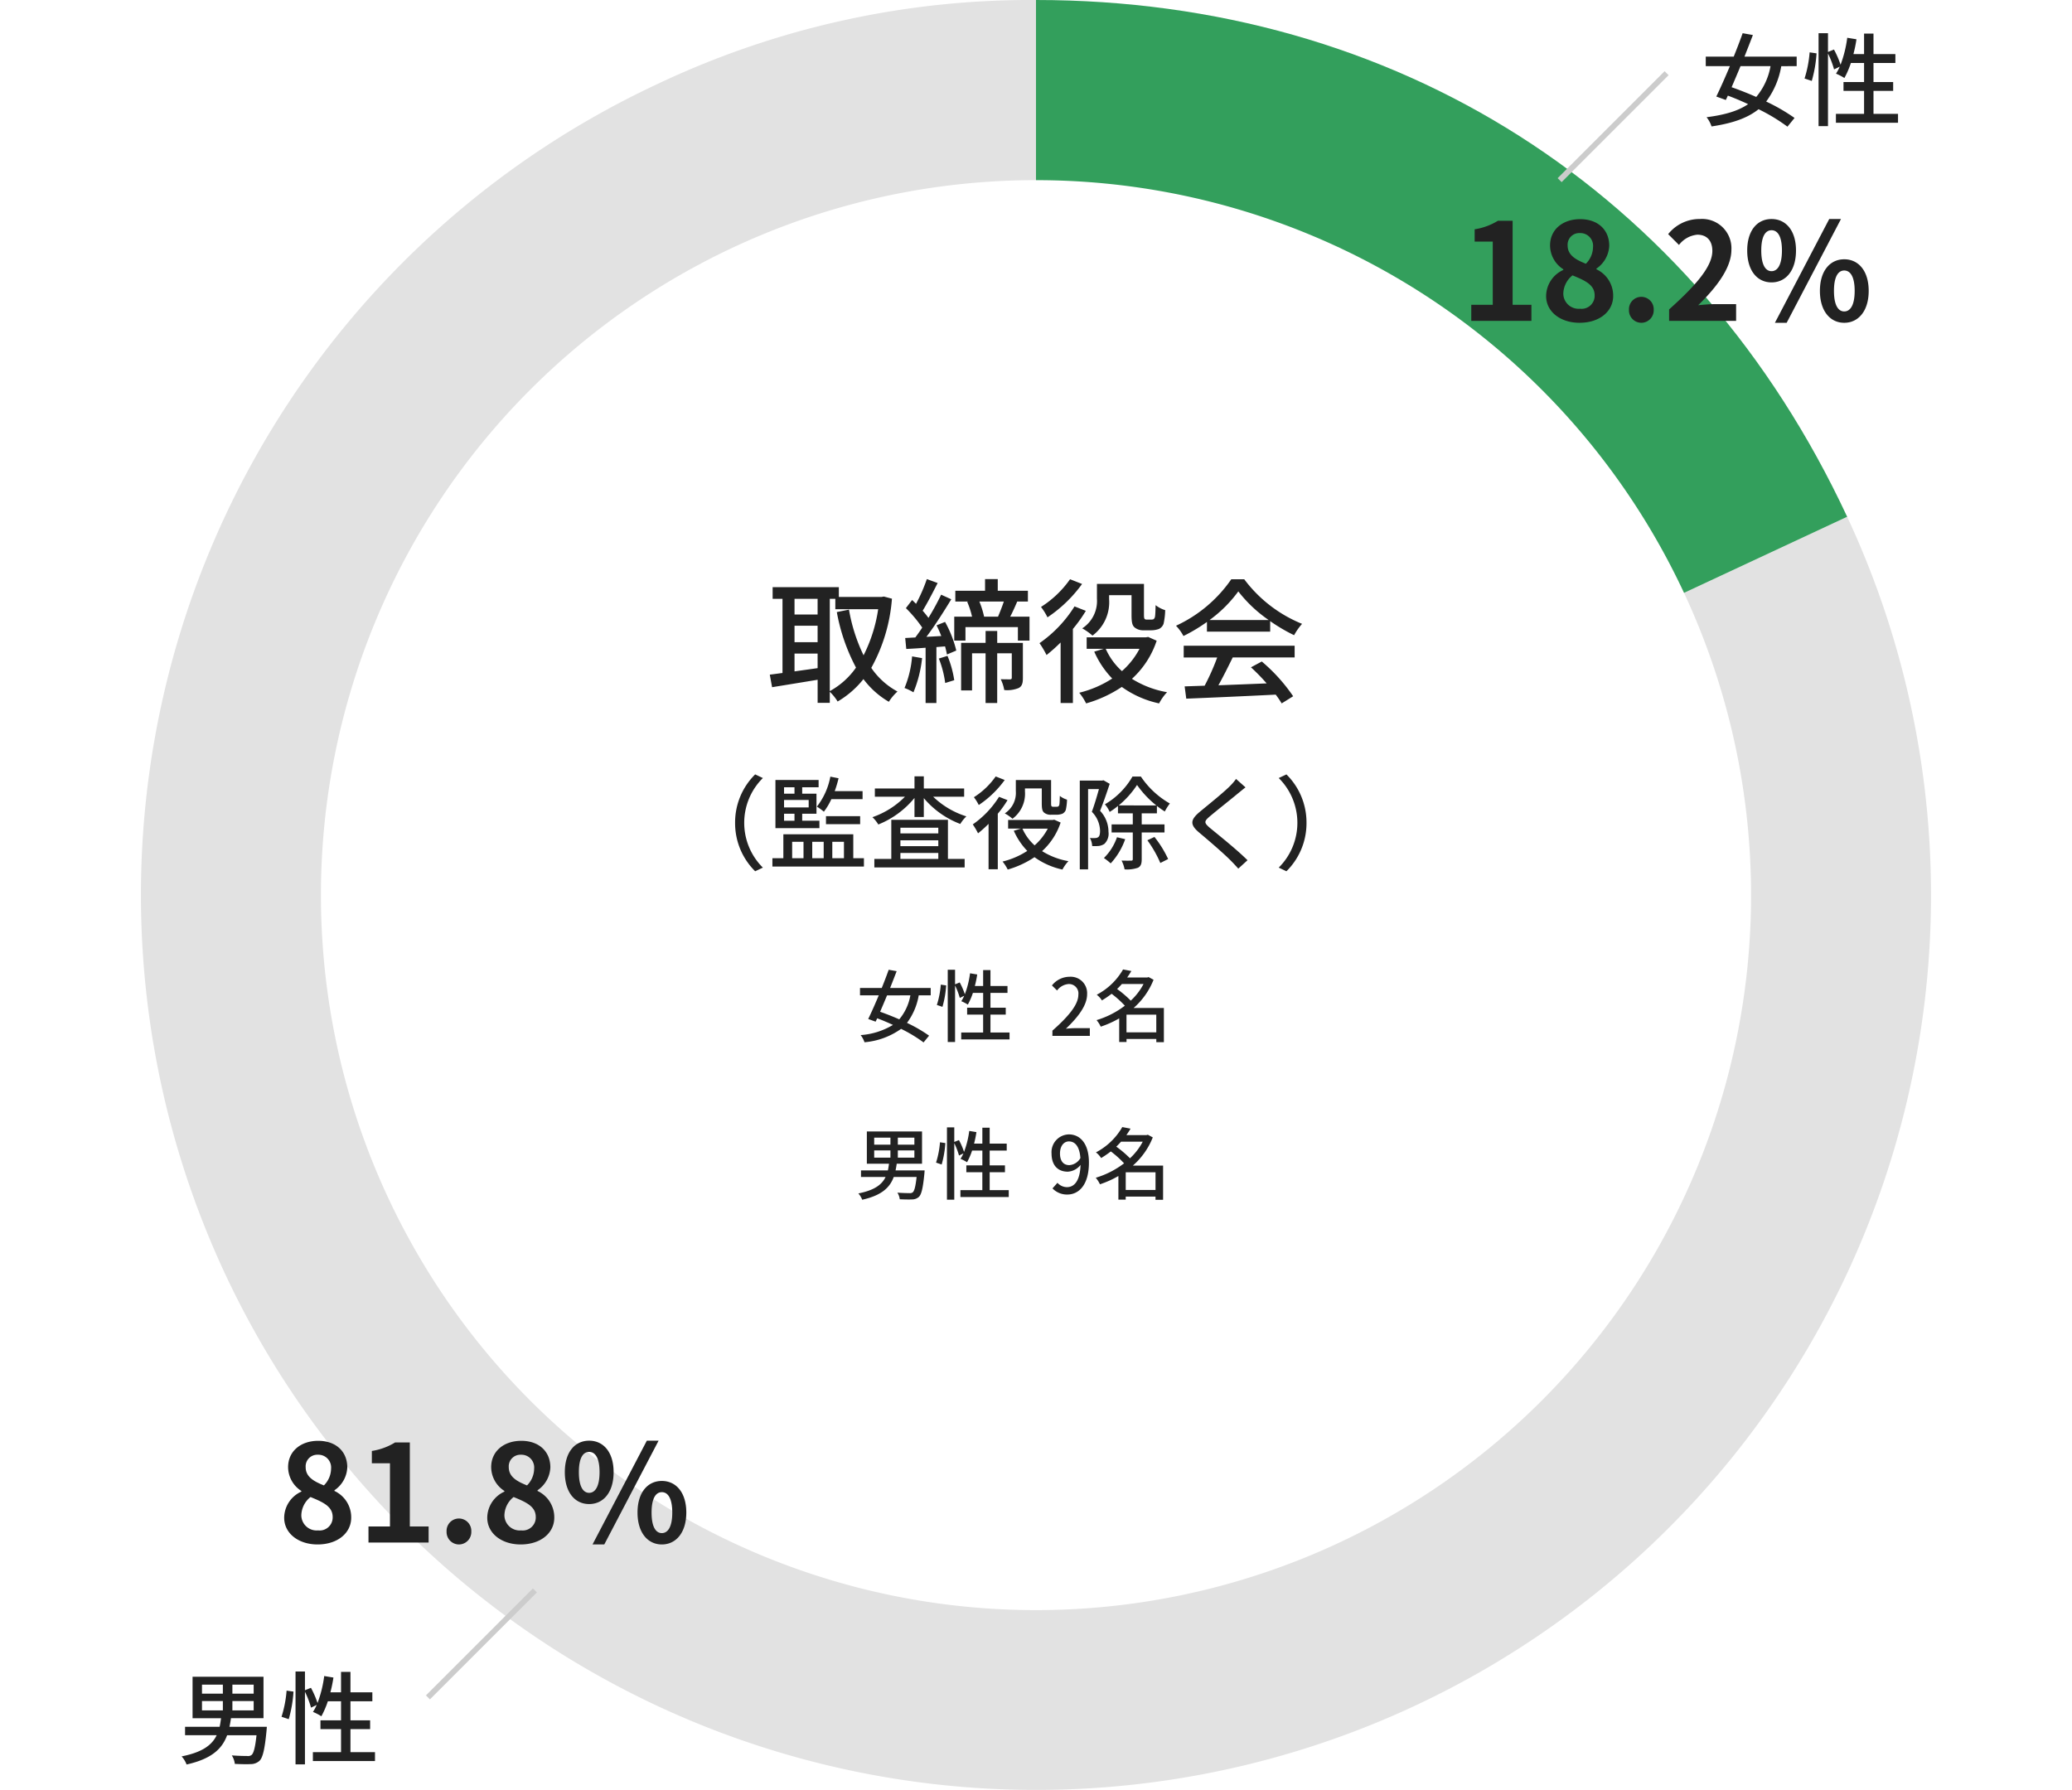
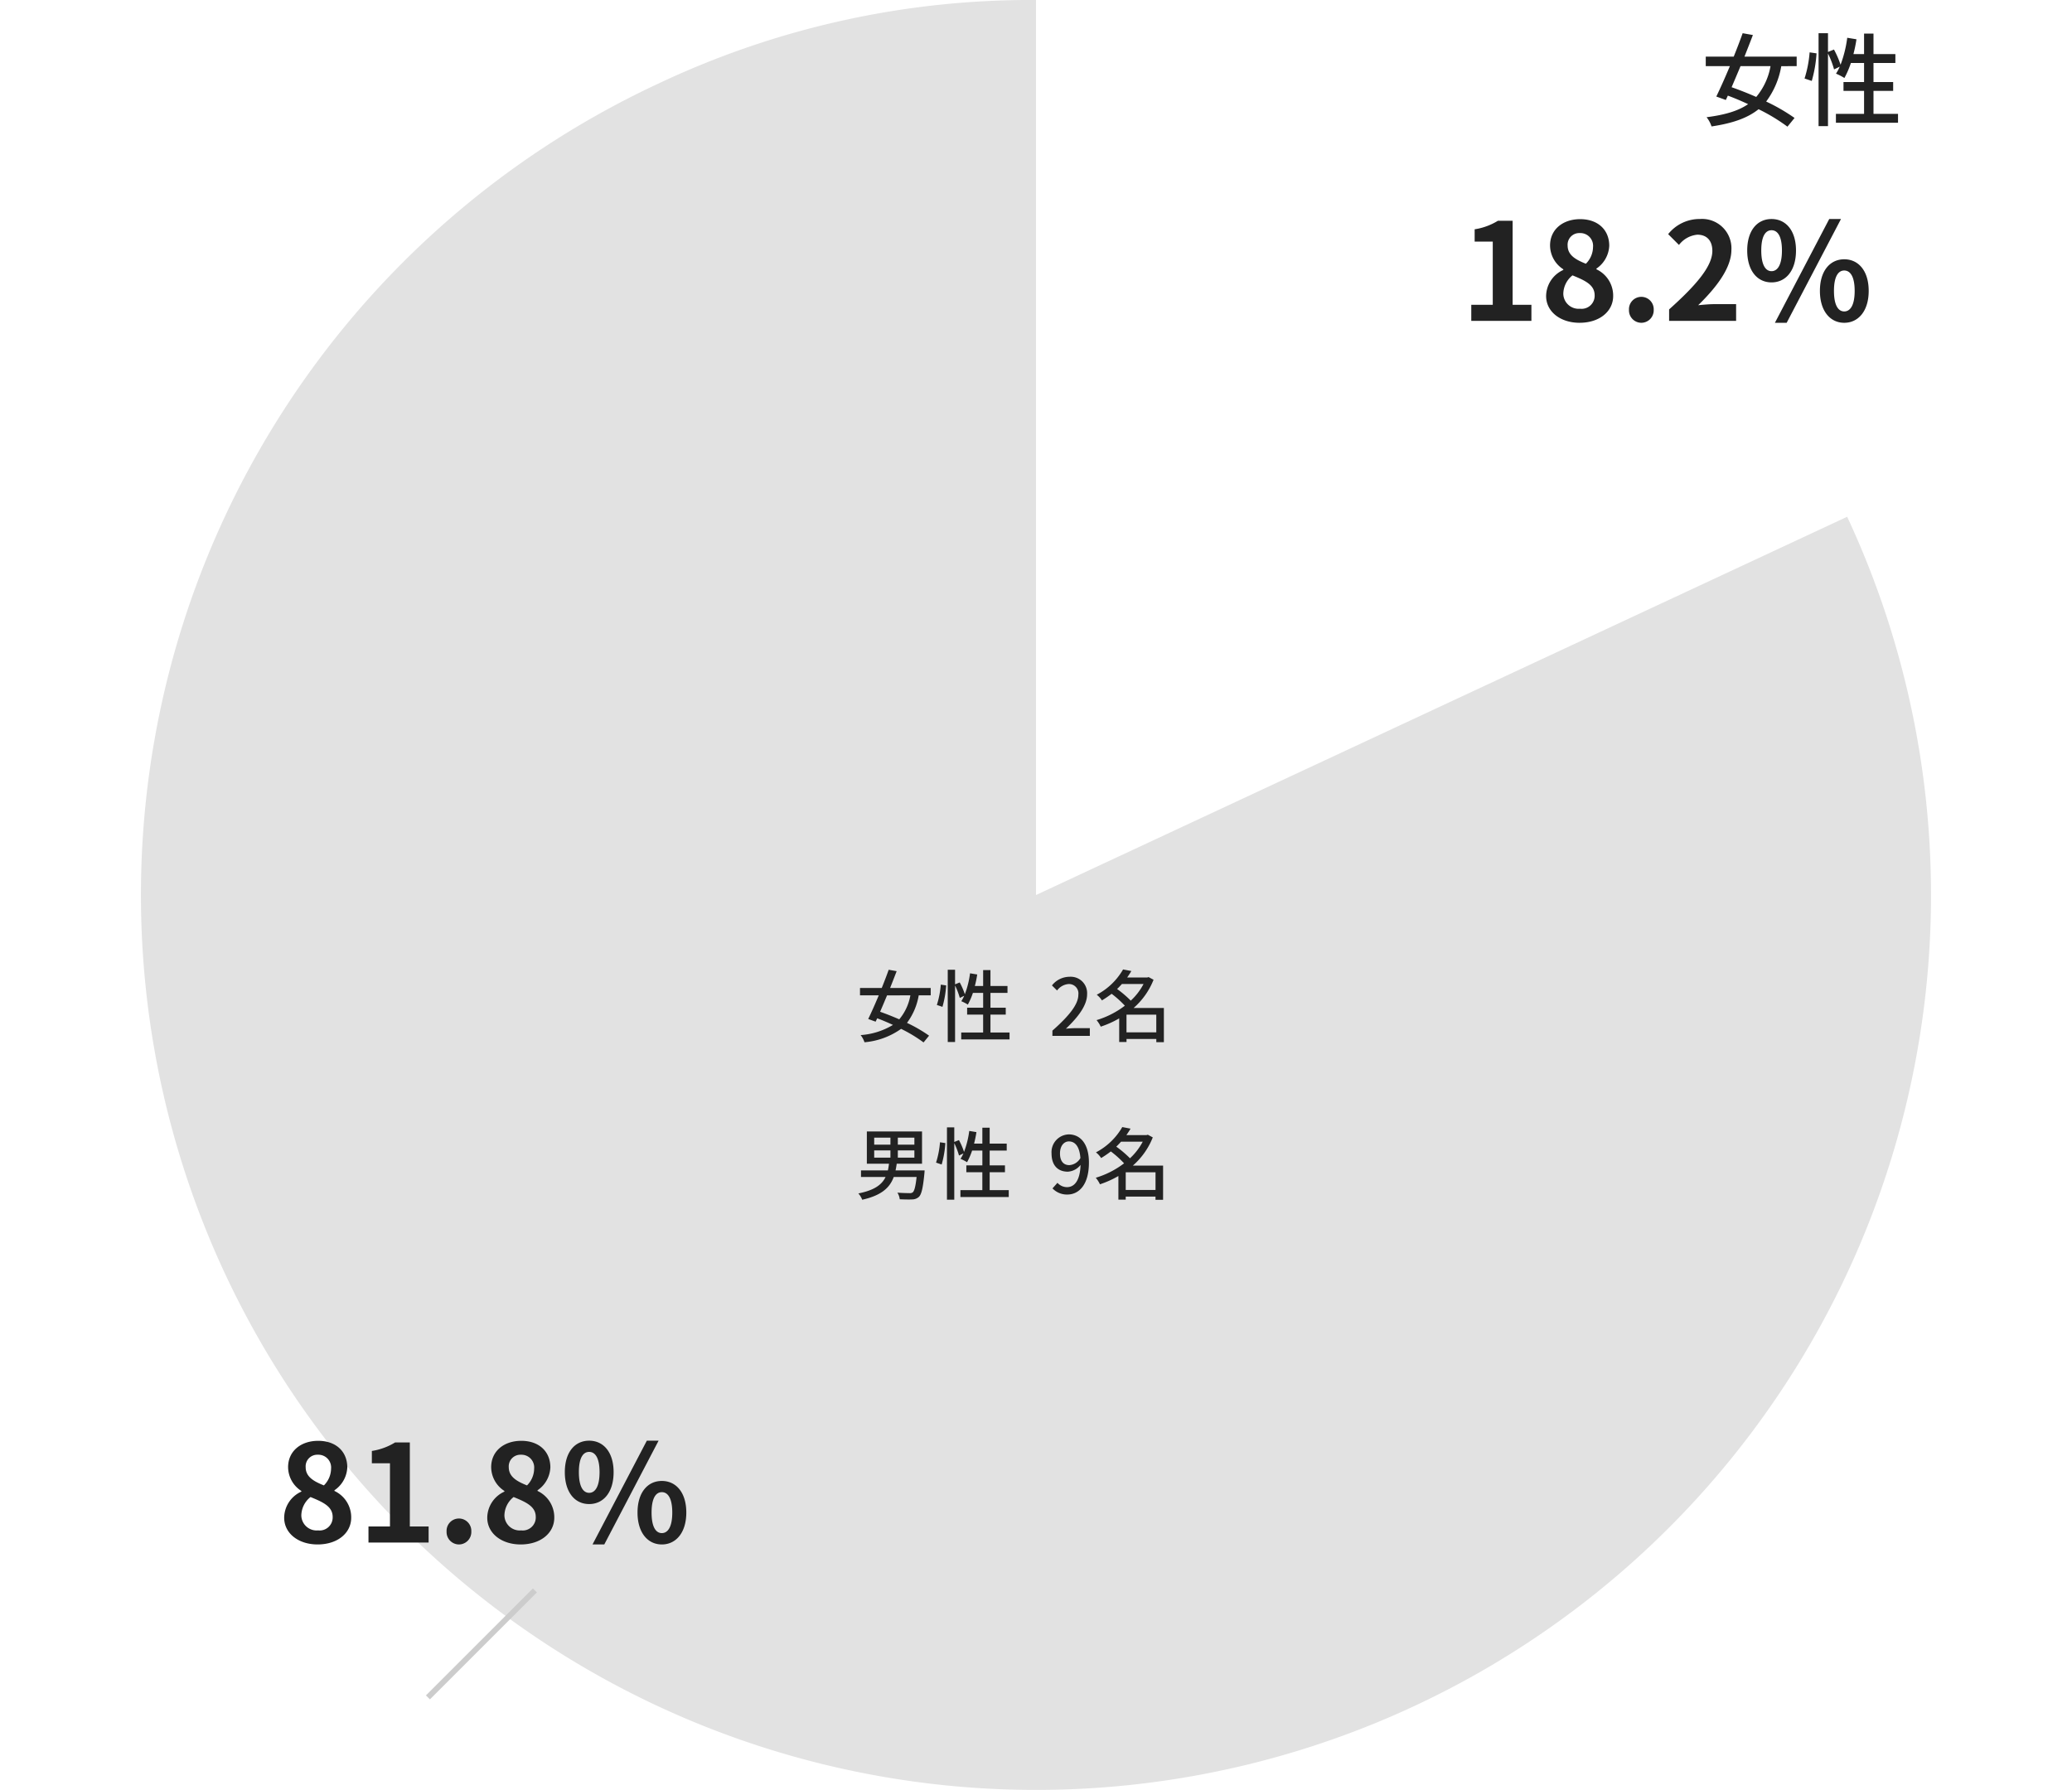
<svg xmlns="http://www.w3.org/2000/svg" width="368" height="318" viewBox="0 0 368 318">
  <defs>
    <style>.a{clip-path:url(#b);}.b{fill:#e2e2e2;}.c{fill:#339f5c;}.d{fill:#fff;}.e{fill:#222;}.f{fill:#ccc;}</style>
    <clipPath id="b">
      <rect width="368" height="318" />
    </clipPath>
  </defs>
  <g id="a" class="a">
    <rect class="d" width="368" height="318" />
    <g transform="translate(25)">
      <path class="b" d="M159,158.981,303.068,91.793A158.965,158.965,0,1,1,91.82,14.9,154.607,154.607,0,0,1,159,0Z" />
-       <path class="c" d="M138.5,158.981V0C202.414,0,255.56,33.862,282.57,91.793Z" transform="translate(20.498)" />
    </g>
-     <path class="d" d="M127,0A127,127,0,1,1,0,127,127,127,0,0,1,127,0Z" transform="translate(57 32)" />
-     <path class="e" d="M-36.624-16.632h.984v1.848h7.608A26.673,26.673,0,0,1-30.624-6.6a30.34,30.34,0,0,1-2.592-8.112l-2.16.432a33.8,33.8,0,0,0,3.408,9.864A13.674,13.674,0,0,1-36.624-.24ZM-42.888-3.744V-6.912h4.1V-4.32Zm4.1-12.888v2.784h-4.1v-2.784Zm-4.1,4.776h4.1v2.928h-4.1Zm15.864-5.184-.384.072h-7.608V-18.7h-11.76v2.064h1.752V-3.456c-.84.1-1.584.216-2.256.288l.408,2.232c2.232-.36,5.184-.84,8.088-1.32v4.1h2.16V-.12a8.625,8.625,0,0,1,1.392,1.728,16.438,16.438,0,0,0,4.584-3.984,15.09,15.09,0,0,0,4.512,4.032A8.5,8.5,0,0,1-24.6-.168a13.215,13.215,0,0,1-4.656-4.2,30,30,0,0,0,3.672-12.288Zm5.016,10.632A18.374,18.374,0,0,1-23.352-.792a8.791,8.791,0,0,1,1.584.768A21.744,21.744,0,0,0-20.232-6.1Zm4.752.384A17.9,17.9,0,0,1-16.128-1.68l1.608-.5a18.388,18.388,0,0,0-1.2-4.32Zm-.408-5.9a19.631,19.631,0,0,1,.84,1.9l-2.64.144c1.488-1.968,3.12-4.536,4.416-6.672l-1.8-.816A45.839,45.839,0,0,1-19.1-13.248a15.04,15.04,0,0,0-1.032-1.272c.816-1.32,1.824-3.264,2.664-4.92l-1.92-.7a28.752,28.752,0,0,1-1.92,4.392c-.24-.24-.456-.456-.7-.672l-1.1,1.44a23.608,23.608,0,0,1,2.9,3.456c-.408.648-.84,1.224-1.224,1.752l-1.8.1.192,1.944c1.008-.048,2.184-.12,3.432-.216V1.872h1.92V-8.064l1.536-.12c.144.528.264,1.032.336,1.44l1.656-.7a20.18,20.18,0,0,0-1.992-5.088Zm15.336,3.12h-4.56V-10.92H-8.952v2.112H-13.3V-.36h1.944v-6.6h2.4V1.872h2.064V-6.96H-4.3v4.32c0,.216-.072.288-.264.312-.24,0-.936,0-1.7-.024A7.184,7.184,0,0,1-5.64-.432a5.334,5.334,0,0,0,2.568-.36c.624-.336.744-.912.744-1.8Zm-3.384-7.344c-.288.864-.7,1.9-1.032,2.688H-9.216a16.181,16.181,0,0,0-.84-2.688Zm1.128,2.688c.408-.768.84-1.728,1.248-2.688h1.9v-1.92H-6.792v-2.064H-9.048v2.064h-5.28v1.92h2.3l-.192.048a14.764,14.764,0,0,1,.864,2.64H-14.52v4.248h1.992v-2.4h9.312v2.4h2.064v-4.248ZM12.984-17.28h3.984v3.48c0,1.416.144,1.9.552,2.256a2.392,2.392,0,0,0,1.608.5H20.52a4.021,4.021,0,0,0,1.32-.24,1.627,1.627,0,0,0,.816-.912,12.074,12.074,0,0,0,.288-2.424,5.24,5.24,0,0,1-1.7-.888c-.024.912-.048,1.656-.1,1.968a.758.758,0,0,1-.264.528,1.261,1.261,0,0,1-.48.072h-.72a.536.536,0,0,1-.36-.1c-.12-.1-.144-.36-.144-.768v-5.472H10.824v2.64a5.792,5.792,0,0,1-2.616,5.256A9.9,9.9,0,0,1,10.032-10.1a7.388,7.388,0,0,0,2.952-6.48ZM6.048-20.112a18.128,18.128,0,0,1-5.16,4.92A10.736,10.736,0,0,1,2.04-13.344a24.083,24.083,0,0,0,6.144-5.928Zm.792,4.824A22.43,22.43,0,0,1,.624-8.76,17.384,17.384,0,0,1,1.872-6.648a29.391,29.391,0,0,0,2.5-2.232V1.872H6.552V-11.28a25.662,25.662,0,0,0,2.3-3.216ZM18.384-7.752a13.9,13.9,0,0,1-3.12,3.96,11.684,11.684,0,0,1-2.88-3.96ZM19.92-9.864l-.408.072H9v2.04h3.024l-1.68.5a16.165,16.165,0,0,0,3.192,4.776A18.989,18.989,0,0,1,7.68.048,9.843,9.843,0,0,1,8.9,1.944,22.456,22.456,0,0,0,15.24-.984a17.626,17.626,0,0,0,6.624,2.928A8.851,8.851,0,0,1,23.28-.048a17.268,17.268,0,0,1-6.24-2.376,15.888,15.888,0,0,0,4.392-6.768Zm10.9-3a23.305,23.305,0,0,0,5.112-5.088,24.033,24.033,0,0,0,5.4,5.088ZM30.36-10.8H41.592v-1.872a30.114,30.114,0,0,0,4.248,2.5,10.865,10.865,0,0,1,1.416-2.016,24.126,24.126,0,0,1-10.272-7.92h-2.3a24.271,24.271,0,0,1-9.816,8.256,8.131,8.131,0,0,1,1.32,1.824,29.536,29.536,0,0,0,4.176-2.5ZM26.232-6.216h5.952A40.867,40.867,0,0,1,29.952-1.2L26.4-1.08,26.688,1.1C30.768.936,36.864.672,42.576.384a16.378,16.378,0,0,1,1.056,1.56L45.672.672A30.54,30.54,0,0,0,40.1-5.5l-1.92,1.032a34.986,34.986,0,0,1,2.784,2.856c-2.928.12-5.9.24-8.568.336.864-1.536,1.752-3.336,2.544-4.944H45.936V-8.3h-19.7ZM-53.442,23.16a11.992,11.992,0,0,0,3.564,8.6l1.368-.648a11.2,11.2,0,0,1-3.312-7.956A11.2,11.2,0,0,1-48.51,15.2l-1.368-.648A11.992,11.992,0,0,0-53.442,23.16ZM-30.8,18.948V17.526h-4.95a19.677,19.677,0,0,0,.684-2.286l-1.458-.288a12.322,12.322,0,0,1-2.394,5.328,9.577,9.577,0,0,1,1.242.9,11.434,11.434,0,0,0,1.332-2.232Zm-.432,4.446V21.972H-37.3v1.422ZM-44.748,21.54h1.854v1.242h-1.854Zm1.854-4.7v1.134h-1.854V16.842Zm2.52,3.582h-4.374V19.092h4.374Zm1.908,2.358h-3.06V21.54h2.538V17.976h-2.538V16.842h2.916v-1.3h-7.668V24.1h7.812Zm-4.842,3.744h2.016v2.916h-2.016Zm5.6,0v2.916h-2.034V26.526Zm3.6,0v2.916h-2.07V26.526Zm1.656,2.916V25.194h-12.42v4.248h-1.944v1.476h16.254V29.442Zm8.37-.936h6.732v1.062h-6.732Zm6.732-4.482v1.008h-6.732V24.024Zm0,3.276h-6.732V26.256h6.732Zm1.71-4.68H-25.7v6.948H-28.71V31.08h16.038V29.568h-2.97Zm2.88-4.1V17.058h-7.164V14.9h-1.656v2.16H-28.62v1.458h5.346a14.969,14.969,0,0,1-5.778,3.636,5.9,5.9,0,0,1,1.044,1.3,16.019,16.019,0,0,0,6.426-4.716v3.384h1.656V18.768a15.78,15.78,0,0,0,6.48,4.59,6.473,6.473,0,0,1,1.08-1.35,14.893,14.893,0,0,1-5.9-3.492Zm10.8-1.476H1.026v2.61c0,1.062.108,1.422.414,1.692a1.794,1.794,0,0,0,1.206.378H3.69a3.015,3.015,0,0,0,.99-.18,1.22,1.22,0,0,0,.612-.684,9.055,9.055,0,0,0,.216-1.818,3.93,3.93,0,0,1-1.278-.666c-.018.684-.036,1.242-.072,1.476a.569.569,0,0,1-.2.4.946.946,0,0,1-.36.054H3.06a.4.4,0,0,1-.27-.072c-.09-.072-.108-.27-.108-.576v-4.1H-3.582v1.98a4.344,4.344,0,0,1-1.962,3.942,7.422,7.422,0,0,1,1.368.954,5.541,5.541,0,0,0,2.214-4.86Zm-5.2-2.124a13.6,13.6,0,0,1-3.87,3.69,8.052,8.052,0,0,1,.864,1.386,18.062,18.062,0,0,0,4.608-4.446Zm.594,3.618a16.823,16.823,0,0,1-4.662,4.9,13.038,13.038,0,0,1,.936,1.584A22.044,22.044,0,0,0-8.424,23.34V31.4h1.638V21.54a19.247,19.247,0,0,0,1.728-2.412Zm8.658,5.652a10.423,10.423,0,0,1-2.34,2.97,8.763,8.763,0,0,1-2.16-2.97ZM3.24,22.6l-.306.054H-4.95v1.53h2.268l-1.26.378a12.124,12.124,0,0,0,2.394,3.582,14.241,14.241,0,0,1-4.392,1.89,7.382,7.382,0,0,1,.918,1.422,16.842,16.842,0,0,0,4.752-2.2,13.22,13.22,0,0,0,4.968,2.2A6.639,6.639,0,0,1,5.76,29.964a12.951,12.951,0,0,1-4.68-1.782,11.916,11.916,0,0,0,3.294-5.076Zm8.748-7-.252.054H7.776V31.422H9.252V17.166h1.926c-.342,1.224-.81,2.826-1.26,4.032a4.937,4.937,0,0,1,1.458,3.366c0,.522-.072.954-.324,1.134a.969.969,0,0,1-.558.162,5.425,5.425,0,0,1-.918-.018,3.269,3.269,0,0,1,.4,1.44,8.536,8.536,0,0,0,1.188-.018,2.423,2.423,0,0,0,.972-.36,2.492,2.492,0,0,0,.738-2.142,5.449,5.449,0,0,0-1.494-3.744c.576-1.4,1.206-3.276,1.71-4.788Zm2.394,10.116a9.5,9.5,0,0,1-2.322,3.69,10.822,10.822,0,0,1,1.206.954,12.335,12.335,0,0,0,2.574-4.3Zm.306-5.652a16.2,16.2,0,0,0,3.258-3.636,17.409,17.409,0,0,0,3.42,3.636Zm8.136,4.806V23.43h-4.05V21.468h2.7V20.154a16.725,16.725,0,0,0,1.4.99,9.143,9.143,0,0,1,.9-1.422,15.3,15.3,0,0,1-5.148-4.788H17.136a13.513,13.513,0,0,1-4.9,4.932,5.309,5.309,0,0,1,.846,1.35,11.731,11.731,0,0,0,1.476-1.062v1.314H17.19V23.43H13.428v1.44H17.19v4.716c0,.216-.072.288-.288.288-.234,0-.954.018-1.71-.018a5.4,5.4,0,0,1,.54,1.566,5.868,5.868,0,0,0,2.376-.288c.522-.27.666-.72.666-1.53V24.87Zm-3.042,1.386a20.73,20.73,0,0,1,2.3,4.032l1.386-.7a19.286,19.286,0,0,0-2.43-3.924Zm17.424-9.4-1.674-1.494a10.541,10.541,0,0,1-1.17,1.35c-1.224,1.206-3.834,3.294-5.22,4.446-1.71,1.422-1.89,2.286-.144,3.744,1.674,1.4,4.356,3.708,5.562,4.932.468.468.936.972,1.368,1.458L37.566,29.8c-1.872-1.872-5.148-4.482-6.678-5.742-1.062-.918-1.062-1.152-.036-2.034,1.278-1.08,3.762-3.042,4.968-4.05C36.18,17.688,36.756,17.2,37.206,16.86Zm10.836,6.3a11.992,11.992,0,0,0-3.564-8.6L43.11,15.2a11.212,11.212,0,0,1,0,15.912l1.368.648A11.992,11.992,0,0,0,48.042,23.16Z" transform="translate(184 123)" />
    <path class="e" d="M-24.738-7.658h2.884V-6.37h-2.884Zm0-2.268h2.884V-8.68h-2.884ZM-17.6-8.68h-2.94V-9.926h2.94Zm0,2.31h-2.94V-7.658h2.94Zm1.82,2.268h-5.166c.084-.378.154-.784.21-1.19h4.494v-5.726h-9.8v5.726h3.934c-.056.406-.112.812-.2,1.19h-4.774V-2.94h4.368C-23.352-1.6-24.654-.588-27.552-.014a3.553,3.553,0,0,1,.686,1.12c3.458-.77,4.914-2.17,5.6-4.046h4.06c-.182,1.694-.392,2.478-.686,2.73a.821.821,0,0,1-.6.14c-.35,0-1.246-.014-2.128-.084a2.714,2.714,0,0,1,.42,1.176c.882.042,1.736.056,2.184.028A1.8,1.8,0,0,0-16.8.6c.462-.448.728-1.568.98-4.172Zm3.024-1.05A17.753,17.753,0,0,0-12.1-8.96l-.952-.14a15.889,15.889,0,0,1-.7,3.612ZM-4.228-.6V-3.78h2.716V-5H-4.228V-7.63H-1.2V-8.862H-4.228V-11.69h-1.3v2.828H-7a18.858,18.858,0,0,0,.42-2.044l-1.274-.21a16.479,16.479,0,0,1-.924,3.724,12.548,12.548,0,0,0-.91-2.1l-.826.336v-2.59h-1.3V1.092h1.3V-8.946a12.739,12.739,0,0,1,.84,2.2l.784-.378a6.223,6.223,0,0,1-.518.966,7.576,7.576,0,0,1,1.162.6,12.591,12.591,0,0,0,.9-2.072h1.82V-5H-8.372V-3.78H-5.53V-.6H-9.422V.63H-.84V-.6ZM8.26-7.112c0-1.344.7-2.142,1.582-2.142,1.12,0,1.89.924,2.044,2.954a2.449,2.449,0,0,1-1.96,1.26C8.848-5.04,8.26-5.8,8.26-7.112ZM9.562.182C11.55.182,13.4-1.442,13.4-5.5c0-3.416-1.6-5-3.57-5A3.151,3.151,0,0,0,6.762-7.112c0,2.156,1.162,3.234,2.884,3.234a3.1,3.1,0,0,0,2.268-1.2c-.1,2.94-1.176,3.948-2.422,3.948a2.29,2.29,0,0,1-1.68-.77L6.93-.91A3.536,3.536,0,0,0,9.562.182ZM19.936-.63V-3.766h5.292V-.63ZM22.96-9.212a10.954,10.954,0,0,1-2.268,2.954A19.259,19.259,0,0,0,18.256-8.33c.308-.28.588-.588.854-.882Zm3.612,4.256H21.2a13.024,13.024,0,0,0,3.542-5.012l-.882-.476-.238.07h-3.57c.266-.378.518-.756.742-1.148l-1.47-.28a11.6,11.6,0,0,1-4.676,4.494A3.968,3.968,0,0,1,15.568-6.3,17.674,17.674,0,0,0,17.29-7.476a17.619,17.619,0,0,1,2.352,2.114A15.684,15.684,0,0,1,14.616-2.8a5.291,5.291,0,0,1,.742,1.162,17.53,17.53,0,0,0,3.276-1.47v4.2h1.3V.546h5.292V1.12h1.344Z" transform="translate(180 212)" />
    <path class="e" d="M9.688-7.2A9.06,9.06,0,0,1,7.714-2.94c-1.148-.5-2.324-.966-3.4-1.344.392-.91.812-1.9,1.232-2.912Zm3.612,0V-8.512H6.09C6.5-9.548,6.9-10.57,7.252-11.494l-1.414-.252c-.35.994-.784,2.114-1.232,3.234H.742V-7.2H4.074C3.416-5.628,2.744-4.116,2.2-3l1.316.476.28-.6c.91.336,1.862.742,2.8,1.176A12.839,12.839,0,0,1,.854-.14,4.166,4.166,0,0,1,1.54,1.134a13.167,13.167,0,0,0,6.5-2.38,25.251,25.251,0,0,1,3.99,2.408l.98-1.2A25.838,25.838,0,0,0,9.086-2.31,11.32,11.32,0,0,0,11.172-7.2Zm2.086,2.044a17.753,17.753,0,0,0,.658-3.808l-.952-.14a15.889,15.889,0,0,1-.7,3.612ZM23.912-.6V-3.78h2.716V-5H23.912V-7.63h3.024V-8.862H23.912V-11.69h-1.3v2.828H21.14a18.858,18.858,0,0,0,.42-2.044l-1.274-.21a16.479,16.479,0,0,1-.924,3.724,12.548,12.548,0,0,0-.91-2.1l-.826.336v-2.59h-1.3V1.092h1.3V-8.946a12.739,12.739,0,0,1,.84,2.2l.784-.378a6.223,6.223,0,0,1-.518.966,7.576,7.576,0,0,1,1.162.6,12.591,12.591,0,0,0,.9-2.072h1.82V-5H19.768V-3.78H22.61V-.6H18.718V.63H27.3V-.6Zm11,.6h6.65V-1.372H38.99c-.5,0-1.148.042-1.68.1,2.184-2.086,3.766-4.144,3.766-6.132A2.914,2.914,0,0,0,37.968-10.5a4,4,0,0,0-3.136,1.54l.91.9a2.8,2.8,0,0,1,2.03-1.148,1.673,1.673,0,0,1,1.75,1.89c0,1.694-1.568,3.7-4.606,6.384Zm13.16-.63V-3.766h5.292V-.63ZM51.1-9.212a10.954,10.954,0,0,1-2.268,2.954A19.259,19.259,0,0,0,46.4-8.33c.308-.28.588-.588.854-.882Zm3.612,4.256H49.336a13.024,13.024,0,0,0,3.542-5.012L52-10.444l-.238.07h-3.57c.266-.378.518-.756.742-1.148l-1.47-.28a11.6,11.6,0,0,1-4.676,4.494A3.968,3.968,0,0,1,43.708-6.3,17.675,17.675,0,0,0,45.43-7.476a17.619,17.619,0,0,1,2.352,2.114A15.684,15.684,0,0,1,42.756-2.8,5.291,5.291,0,0,1,43.5-1.638a17.53,17.53,0,0,0,3.276-1.47v4.2h1.3V.546h5.292V1.12h1.344Z" transform="translate(152 184)" />
    <path class="e" d="M-23.544-9.252A11.648,11.648,0,0,1-26.082-3.78c-1.476-.648-2.988-1.242-4.374-1.728.5-1.17,1.044-2.448,1.584-3.744Zm4.644,0v-1.692h-9.27c.522-1.332,1.044-2.646,1.494-3.834l-1.818-.324c-.45,1.278-1.008,2.718-1.584,4.158h-4.968v1.692h4.284c-.846,2.016-1.71,3.96-2.412,5.4l1.692.612.36-.774c1.17.432,2.394.954,3.6,1.512C-29.268-1.3-31.644-.594-34.9-.18a5.357,5.357,0,0,1,.882,1.638C-30.276.9-27.612-.036-25.668-1.6a32.466,32.466,0,0,1,5.13,3.1l1.26-1.548a33.22,33.22,0,0,0-5.04-2.916,14.554,14.554,0,0,0,2.682-6.282Zm2.682,2.628a22.826,22.826,0,0,0,.846-4.9L-16.6-11.7a20.429,20.429,0,0,1-.9,4.644ZM-5.256-.774V-4.86h3.492V-6.426H-5.256V-9.81h3.888v-1.584H-5.256V-15.03H-6.93v3.636H-8.82a24.245,24.245,0,0,0,.54-2.628l-1.638-.27A21.187,21.187,0,0,1-11.106-9.5a16.133,16.133,0,0,0-1.17-2.7l-1.062.432V-15.1h-1.674V1.4h1.674V-11.5a16.379,16.379,0,0,1,1.08,2.826l1.008-.486a8,8,0,0,1-.666,1.242,9.74,9.74,0,0,1,1.494.774A16.188,16.188,0,0,0-9.27-9.81h2.34v3.384h-3.654V-4.86H-6.93V-.774h-5V.81H-.9V-.774Z" transform="translate(338 21)" />
    <path class="e" d="M-34.692,0h10.68V-2.856h-3.336V-17.784h-2.616a11.08,11.08,0,0,1-4.128,1.512v2.184h3.216V-2.856h-3.816Zm19.224.336c3.6,0,5.976-2.064,5.976-4.752a5.165,5.165,0,0,0-2.976-4.752v-.12a5.173,5.173,0,0,0,2.28-4.056c0-2.832-2.016-4.728-5.16-4.728-3.072,0-5.352,1.824-5.352,4.68a5.06,5.06,0,0,0,2.352,4.224v.12A5.141,5.141,0,0,0-21.4-4.416C-21.4-1.632-18.852.336-15.468.336Zm1.128-10.488c-1.872-.744-3.24-1.56-3.24-3.24A2.065,2.065,0,0,1-15.42-15.6a2.262,2.262,0,0,1,2.352,2.472A4.253,4.253,0,0,1-14.34-10.152ZM-15.372-2.16A2.722,2.722,0,0,1-18.348-4.8a4.27,4.27,0,0,1,1.632-3.288c2.3.936,3.936,1.7,3.936,3.552A2.317,2.317,0,0,1-15.372-2.16ZM-4.5.336a2.21,2.21,0,0,0,2.208-2.3A2.2,2.2,0,0,0-4.5-4.272a2.191,2.191,0,0,0-2.184,2.3A2.206,2.206,0,0,0-4.5.336ZM.444,0h11.9V-2.976H8.508c-.84,0-2.016.1-2.9.192,3.24-3.168,5.9-6.624,5.9-9.84A5.21,5.21,0,0,0,5.916-18.1a7.129,7.129,0,0,0-5.64,2.688l1.92,1.92A4.647,4.647,0,0,1,5.46-15.312c1.7,0,2.664,1.08,2.664,2.88C8.124-9.7,5.268-6.36.444-2.04ZM18.636-6.84c2.544,0,4.344-2.088,4.344-5.664,0-3.552-1.8-5.592-4.344-5.592s-4.32,2.04-4.32,5.592C14.316-8.928,16.092-6.84,18.636-6.84Zm0-1.992c-1.032,0-1.824-1.056-1.824-3.672s.792-3.6,1.824-3.6,1.848.984,1.848,3.6S19.668-8.832,18.636-8.832Zm.6,9.168h2.088L30.972-18.1H28.884Zm12.312,0c2.52,0,4.344-2.112,4.344-5.664,0-3.576-1.824-5.616-4.344-5.616s-4.32,2.04-4.32,5.616C27.228-1.776,29.028.336,31.548.336Zm0-2.016c-1.032,0-1.824-1.032-1.824-3.648s.792-3.624,1.824-3.624S33.4-7.944,33.4-5.328,32.58-1.68,31.548-1.68Z" transform="translate(296 57)" />
-     <path class="f" d="M.354,19.354l-.707-.707,19-19,.707.707Z" transform="translate(277 13)" />
-     <path class="e" d="M4.374-9.846H8.082V-8.19H4.374Zm0-2.916H8.082v1.6H4.374Zm9.18,1.6H9.774v-1.6h3.78Zm0,2.97H9.774V-9.846h3.78Zm2.34,2.916H9.252c.108-.486.2-1.008.27-1.53H15.3v-7.362H2.7V-6.8H7.758c-.072.522-.144,1.044-.252,1.53H1.368V-3.78H6.984C6.156-2.052,4.482-.756.756-.018a4.568,4.568,0,0,1,.882,1.44c4.446-.99,6.318-2.79,7.2-5.2h5.22c-.234,2.178-.5,3.186-.882,3.51a1.056,1.056,0,0,1-.774.18c-.45,0-1.6-.018-2.736-.108a3.49,3.49,0,0,1,.54,1.512c1.134.054,2.232.072,2.808.036A2.311,2.311,0,0,0,14.58.774c.594-.576.936-2.016,1.26-5.364Zm3.888-1.35a22.826,22.826,0,0,0,.846-4.9L19.4-11.7a20.429,20.429,0,0,1-.9,4.644ZM30.744-.774V-4.86h3.492V-6.426H30.744V-9.81h3.888v-1.584H30.744V-15.03H29.07v3.636H27.18a24.245,24.245,0,0,0,.54-2.628l-1.638-.27A21.188,21.188,0,0,1,24.894-9.5a16.133,16.133,0,0,0-1.17-2.7l-1.062.432V-15.1H20.988V1.4h1.674V-11.5a16.379,16.379,0,0,1,1.08,2.826l1.008-.486a8,8,0,0,1-.666,1.242,9.74,9.74,0,0,1,1.494.774A16.188,16.188,0,0,0,26.73-9.81h2.34v3.384H25.416V-4.86H29.07V-.774h-5V.81H35.1V-.774Z" transform="translate(31.5 312)" />
    <path class="e" d="M-29.6.336c3.6,0,5.976-2.064,5.976-4.752A5.165,5.165,0,0,0-26.6-9.168v-.12a5.173,5.173,0,0,0,2.28-4.056c0-2.832-2.016-4.728-5.16-4.728-3.072,0-5.352,1.824-5.352,4.68a5.06,5.06,0,0,0,2.352,4.224v.12a5.141,5.141,0,0,0-3.048,4.632C-35.532-1.632-32.988.336-29.6.336Zm1.128-10.488c-1.872-.744-3.24-1.56-3.24-3.24a2.065,2.065,0,0,1,2.16-2.208A2.262,2.262,0,0,1-27.2-13.128,4.253,4.253,0,0,1-28.476-10.152ZM-29.508-2.16A2.722,2.722,0,0,1-32.484-4.8a4.27,4.27,0,0,1,1.632-3.288c2.3.936,3.936,1.7,3.936,3.552A2.317,2.317,0,0,1-29.508-2.16ZM-20.556,0h10.68V-2.856h-3.336V-17.784h-2.616a11.08,11.08,0,0,1-4.128,1.512v2.184h3.216V-2.856h-3.816ZM-4.5.336a2.21,2.21,0,0,0,2.208-2.3A2.2,2.2,0,0,0-4.5-4.272a2.191,2.191,0,0,0-2.184,2.3A2.206,2.206,0,0,0-4.5.336Zm10.968,0c3.6,0,5.976-2.064,5.976-4.752A5.165,5.165,0,0,0,9.468-9.168v-.12a5.173,5.173,0,0,0,2.28-4.056c0-2.832-2.016-4.728-5.16-4.728-3.072,0-5.352,1.824-5.352,4.68A5.06,5.06,0,0,0,3.588-9.168v.12A5.141,5.141,0,0,0,.54-4.416C.54-1.632,3.084.336,6.468.336ZM7.6-10.152c-1.872-.744-3.24-1.56-3.24-3.24A2.065,2.065,0,0,1,6.516-15.6a2.262,2.262,0,0,1,2.352,2.472A4.253,4.253,0,0,1,7.6-10.152ZM6.564-2.16A2.722,2.722,0,0,1,3.588-4.8,4.27,4.27,0,0,1,5.22-8.088c2.3.936,3.936,1.7,3.936,3.552A2.317,2.317,0,0,1,6.564-2.16ZM18.636-6.84c2.544,0,4.344-2.088,4.344-5.664,0-3.552-1.8-5.592-4.344-5.592s-4.32,2.04-4.32,5.592C14.316-8.928,16.092-6.84,18.636-6.84Zm0-1.992c-1.032,0-1.824-1.056-1.824-3.672s.792-3.6,1.824-3.6,1.848.984,1.848,3.6S19.668-8.832,18.636-8.832Zm.6,9.168h2.088L30.972-18.1H28.884Zm12.312,0c2.52,0,4.344-2.112,4.344-5.664,0-3.576-1.824-5.616-4.344-5.616s-4.32,2.04-4.32,5.616C27.228-1.776,29.028.336,31.548.336Zm0-2.016c-1.032,0-1.824-1.032-1.824-3.648s.792-3.624,1.824-3.624S33.4-7.944,33.4-5.328,32.58-1.68,31.548-1.68Z" transform="translate(86 274)" />
    <path class="f" d="M.354,19.354l-.707-.707,19-19,.707.707Z" transform="translate(76 282.5)" />
  </g>
</svg>